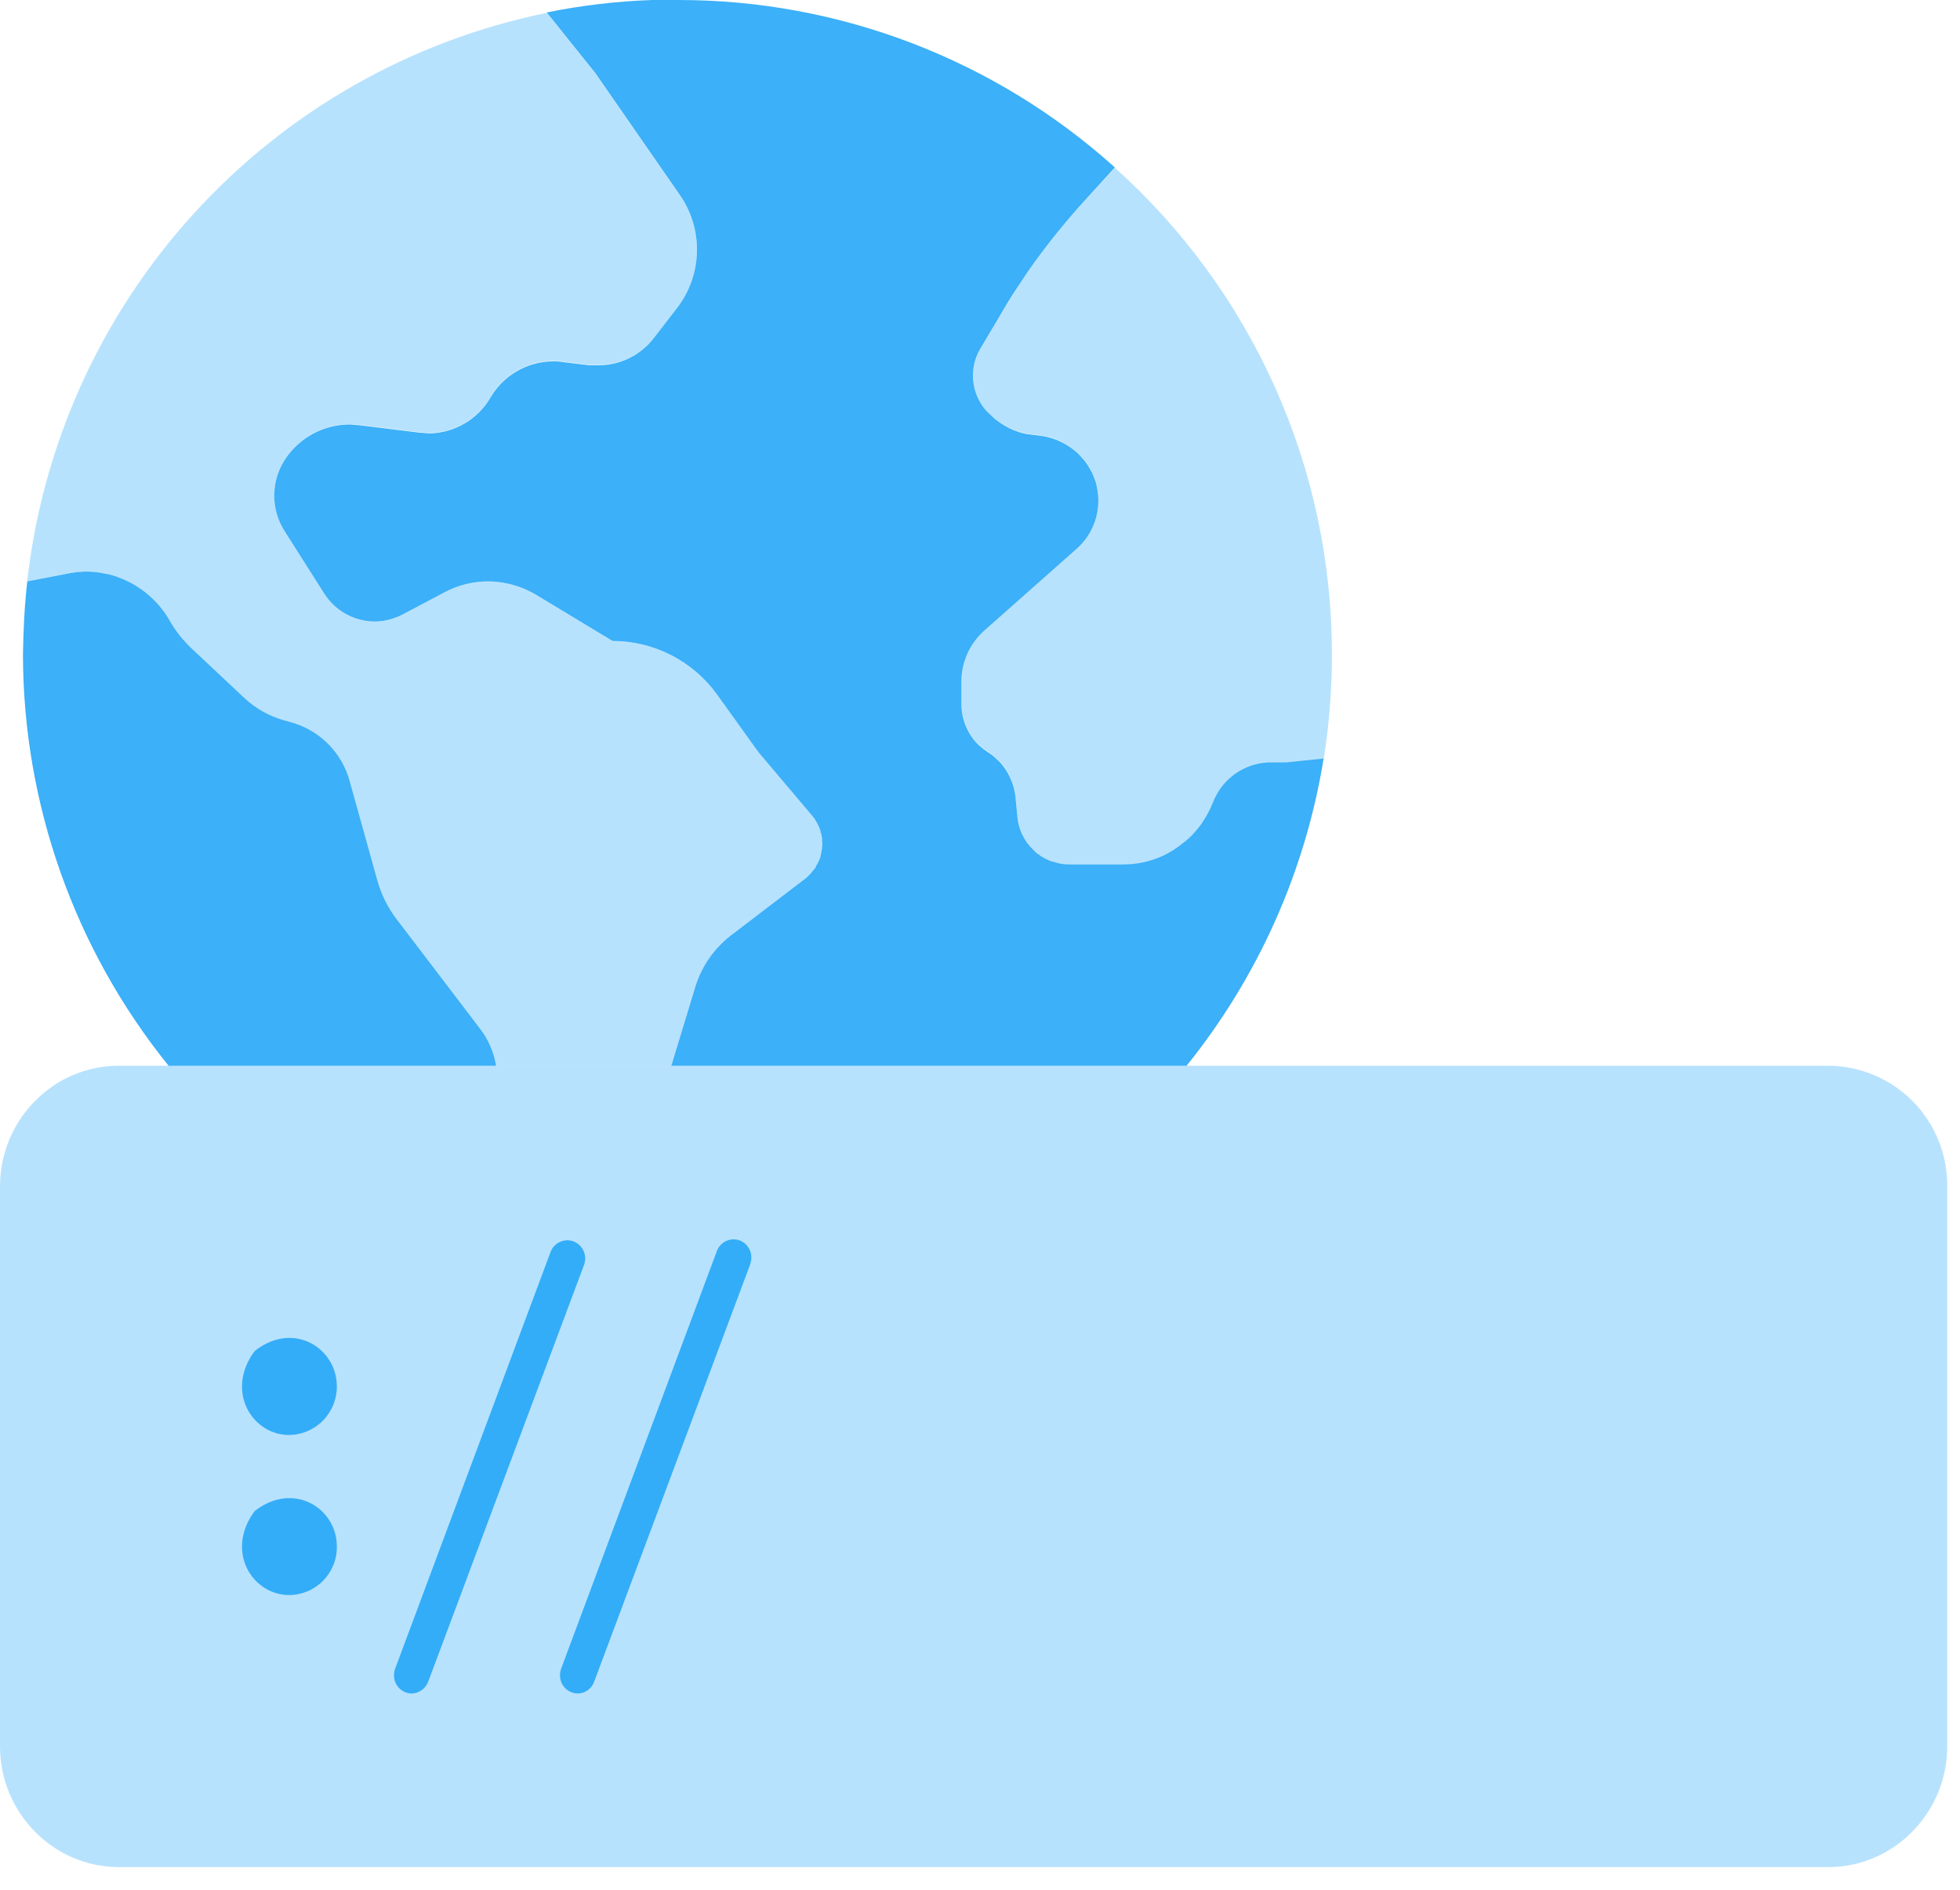
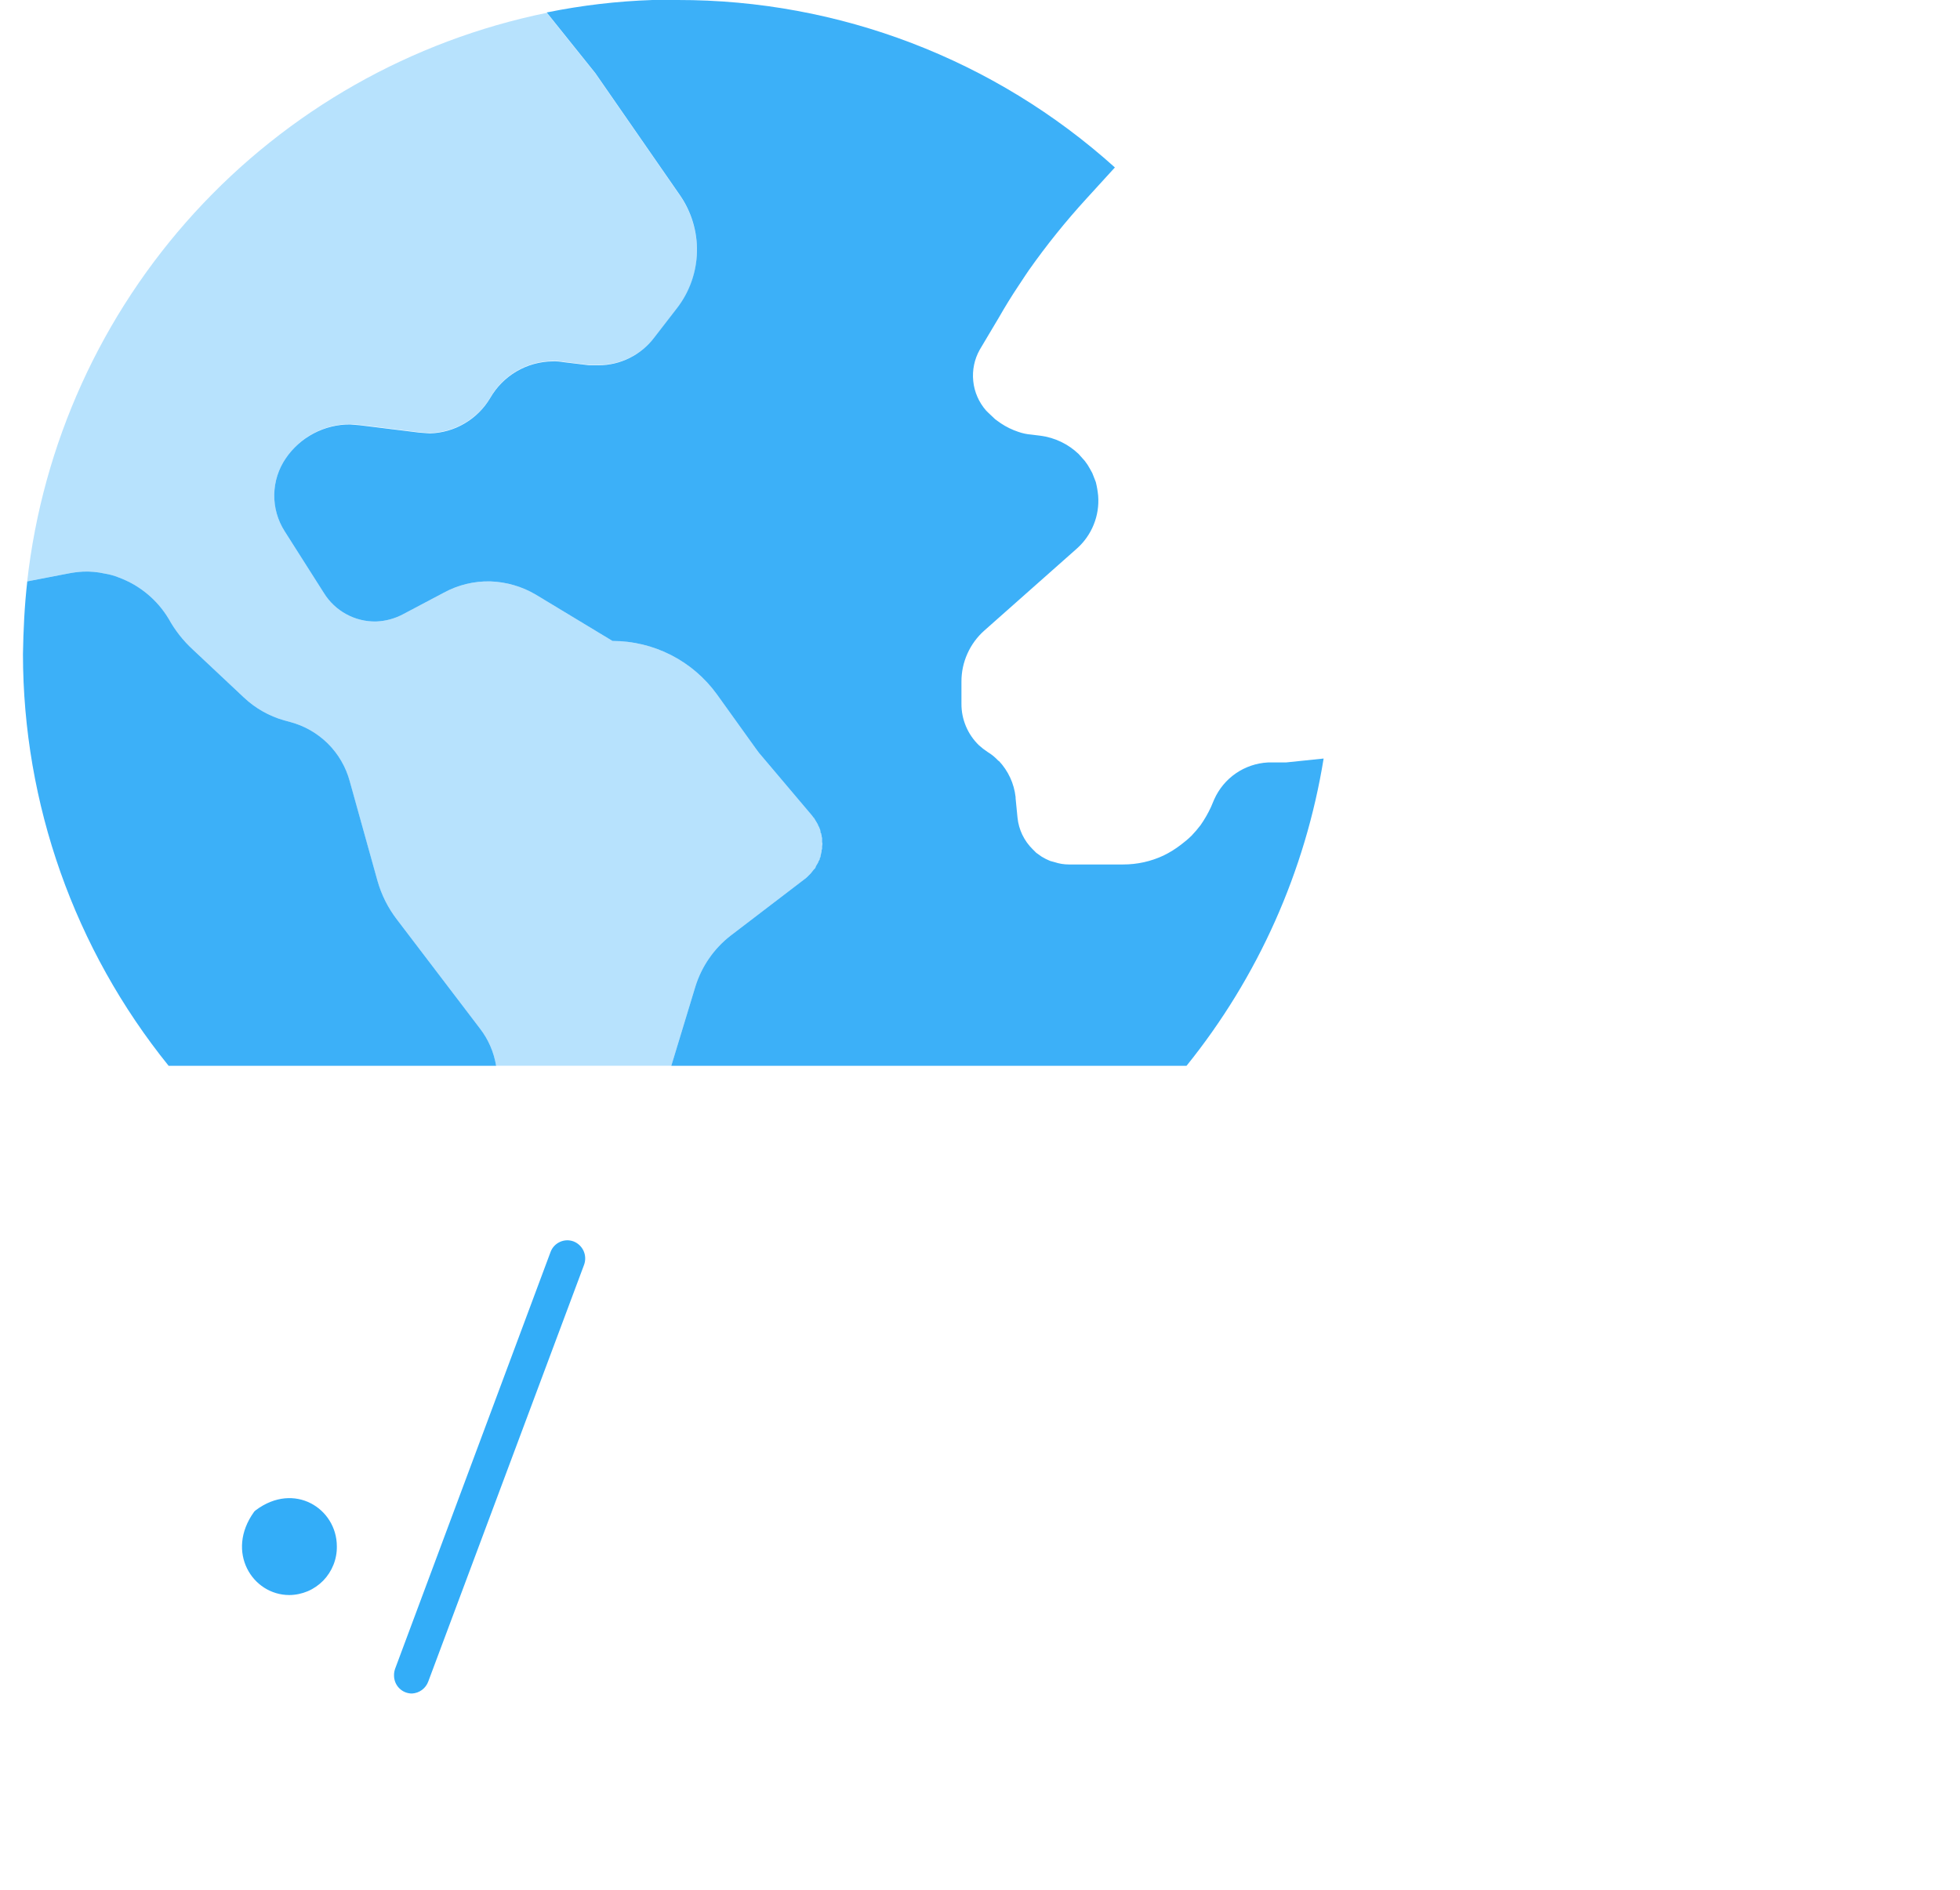
<svg xmlns="http://www.w3.org/2000/svg" width="56" height="54" viewBox="0 0 56 54" fill="none">
-   <path opacity="0.35" d="M31.044 5.676C30.453 6.323 29.903 7.007 29.398 7.723C29.297 7.868 29.197 8.013 29.108 8.157C29.019 8.302 28.73 8.747 28.552 9.059L27.996 9.993C27.843 10.265 27.777 10.579 27.809 10.889C27.841 11.2 27.968 11.493 28.174 11.729L28.241 11.796L28.441 11.985L28.596 12.096C28.752 12.196 28.921 12.275 29.097 12.33C29.216 12.372 29.339 12.398 29.464 12.408L29.732 12.441C30.142 12.495 30.524 12.678 30.822 12.964L30.911 13.064L31 13.164C31.055 13.234 31.103 13.309 31.145 13.387L31.211 13.509L31.311 13.765C31.344 13.893 31.366 14.023 31.378 14.155C31.401 14.437 31.357 14.721 31.251 14.983C31.145 15.246 30.979 15.48 30.766 15.668L28.129 18.005C27.921 18.189 27.755 18.415 27.642 18.668C27.529 18.921 27.471 19.196 27.473 19.473V20.096C27.471 20.319 27.515 20.539 27.601 20.743C27.687 20.948 27.814 21.133 27.973 21.287C28.05 21.356 28.132 21.419 28.218 21.476C28.334 21.546 28.439 21.632 28.53 21.732H28.541C28.809 22.016 28.977 22.379 29.019 22.767V22.823L29.075 23.379C29.11 23.721 29.263 24.04 29.509 24.28L29.609 24.38L29.765 24.492C29.843 24.539 29.925 24.58 30.01 24.614L30.132 24.647C30.265 24.692 30.404 24.715 30.544 24.714H32.09C32.49 24.715 32.886 24.628 33.248 24.458C33.425 24.372 33.593 24.267 33.748 24.147C33.854 24.068 33.954 23.982 34.049 23.891C34.139 23.795 34.225 23.695 34.305 23.59C34.42 23.425 34.521 23.25 34.605 23.067L34.694 22.856C34.827 22.555 35.041 22.297 35.312 22.11C35.584 21.924 35.901 21.816 36.23 21.799H36.742L37.821 21.688C37.977 20.701 38.055 19.704 38.054 18.706C38.058 16.082 37.508 13.487 36.44 11.09C35.372 8.693 33.81 6.549 31.857 4.797L31.044 5.676Z" fill="#33ADF8" />
  <path opacity="0.95" d="M36.739 21.787H36.227C35.898 21.804 35.581 21.912 35.31 22.098C35.039 22.285 34.825 22.543 34.691 22.844L34.602 23.055C34.518 23.238 34.417 23.413 34.302 23.578C34.222 23.683 34.137 23.783 34.046 23.878C33.952 23.97 33.851 24.056 33.746 24.134C33.59 24.255 33.422 24.36 33.245 24.446C32.883 24.616 32.488 24.703 32.088 24.702H30.541C30.401 24.702 30.262 24.68 30.129 24.635L30.007 24.602C29.922 24.568 29.84 24.527 29.762 24.479L29.606 24.368L29.506 24.268C29.261 24.028 29.107 23.709 29.072 23.367L29.017 22.81V22.777C28.974 22.389 28.806 22.026 28.538 21.742H28.527C28.436 21.642 28.331 21.556 28.215 21.486C28.129 21.429 28.047 21.366 27.971 21.297C27.811 21.143 27.684 20.958 27.598 20.753C27.512 20.549 27.468 20.328 27.47 20.107V19.483C27.468 19.206 27.526 18.931 27.64 18.678C27.753 18.425 27.919 18.198 28.127 18.015L30.764 15.678C30.976 15.491 31.142 15.256 31.248 14.993C31.355 14.731 31.398 14.447 31.376 14.165C31.363 14.033 31.341 13.903 31.309 13.775L31.209 13.519L31.142 13.397C31.1 13.319 31.052 13.244 30.997 13.174L30.908 13.074L30.819 12.974C30.521 12.688 30.139 12.505 29.729 12.451L29.462 12.418C29.337 12.408 29.213 12.382 29.095 12.34C28.917 12.281 28.749 12.199 28.594 12.095L28.438 11.984L28.238 11.795L28.171 11.728C27.966 11.492 27.838 11.199 27.807 10.888C27.775 10.577 27.84 10.264 27.993 9.992L28.549 9.057C28.727 8.746 28.905 8.457 29.106 8.156C29.306 7.856 29.295 7.867 29.395 7.722C29.9 7.006 30.45 6.322 31.042 5.675L31.854 4.785C28.425 1.697 23.973 -0.008 19.358 2.694e-05H18.646C17.629 0.034 16.617 0.153 15.62 0.356L17.011 2.092L19.425 5.575C19.756 6.051 19.927 6.621 19.913 7.201C19.898 7.781 19.701 8.341 19.347 8.801L18.691 9.647C18.505 9.893 18.264 10.092 17.988 10.229C17.712 10.366 17.408 10.438 17.1 10.437H16.833L16.098 10.348C15.995 10.33 15.891 10.322 15.787 10.326C15.425 10.33 15.07 10.429 14.758 10.612C14.445 10.796 14.187 11.058 14.006 11.372C13.828 11.673 13.576 11.923 13.274 12.1C12.973 12.277 12.631 12.375 12.282 12.384L11.981 12.362L10.279 12.151L10.001 12.128C9.639 12.127 9.282 12.215 8.962 12.384C8.642 12.553 8.368 12.797 8.165 13.097C7.956 13.402 7.842 13.762 7.836 14.132C7.83 14.502 7.933 14.865 8.131 15.177L9.255 16.946C9.412 17.2 9.632 17.408 9.893 17.55C10.154 17.693 10.448 17.765 10.746 17.759C11.019 17.749 11.285 17.677 11.525 17.547L12.682 16.935C13.088 16.714 13.544 16.603 14.006 16.613C14.465 16.628 14.913 16.758 15.308 16.991L17.5 18.315C18.082 18.315 18.656 18.454 19.175 18.719C19.693 18.984 20.141 19.368 20.482 19.839L21.584 21.375C21.648 21.469 21.719 21.558 21.795 21.642L23.197 23.3L23.231 23.344C23.242 23.356 23.242 23.367 23.253 23.367L23.286 23.422L23.32 23.478L23.353 23.534C23.364 23.556 23.375 23.567 23.375 23.589L23.409 23.645C23.409 23.665 23.417 23.685 23.431 23.701C23.431 23.723 23.442 23.745 23.442 23.767C23.442 23.79 23.453 23.801 23.464 23.823C23.463 23.842 23.466 23.861 23.475 23.878C23.474 23.901 23.478 23.924 23.487 23.945V24.068C23.497 24.084 23.501 24.104 23.498 24.123C23.495 24.142 23.491 24.161 23.487 24.179V24.246C23.487 24.268 23.475 24.279 23.475 24.301C23.477 24.324 23.473 24.347 23.464 24.368C23.459 24.386 23.456 24.405 23.453 24.424C23.453 24.446 23.442 24.457 23.442 24.479C23.442 24.502 23.42 24.513 23.42 24.535C23.42 24.557 23.409 24.579 23.398 24.591C23.387 24.608 23.38 24.627 23.375 24.646L23.342 24.702L23.308 24.758C23.308 24.78 23.297 24.791 23.286 24.813L23.242 24.858L23.208 24.902L23.164 24.958L23.119 25.002L23.075 25.047L23.053 25.069L22.997 25.114L20.872 26.738C20.398 27.107 20.049 27.612 19.87 28.185L19.18 30.455H33.901C35.947 27.918 37.297 24.892 37.818 21.675L36.739 21.787Z" fill="#33ADF8" />
  <path opacity="0.95" d="M11.338 26.271C11.083 25.939 10.894 25.561 10.782 25.158L9.992 22.321C9.881 21.914 9.666 21.544 9.367 21.247C9.068 20.951 8.696 20.738 8.289 20.63L8.122 20.585C7.689 20.463 7.292 20.237 6.965 19.928L5.508 18.56C5.232 18.306 4.999 18.009 4.818 17.681C4.491 17.137 3.989 16.721 3.393 16.501C3.265 16.449 3.13 16.412 2.993 16.39C2.789 16.344 2.579 16.325 2.37 16.334C2.224 16.342 2.079 16.361 1.936 16.39L0.779 16.613C0.701 17.302 0.667 18.003 0.656 18.693C0.66 22.974 2.129 27.124 4.818 30.455H14.175C14.112 30.07 13.956 29.707 13.719 29.398L11.338 26.271Z" fill="#33ADF8" />
  <path opacity="0.35" d="M20.873 26.738L22.998 25.114L23.054 25.069L23.076 25.047L23.12 25.002L23.165 24.958L23.209 24.902L23.243 24.858L23.287 24.813C23.298 24.791 23.309 24.78 23.309 24.758L23.343 24.702L23.376 24.646C23.381 24.627 23.388 24.608 23.398 24.591C23.41 24.579 23.41 24.557 23.421 24.535C23.432 24.513 23.432 24.502 23.443 24.479C23.454 24.457 23.454 24.446 23.454 24.424C23.457 24.405 23.46 24.386 23.465 24.368C23.474 24.347 23.478 24.324 23.476 24.301C23.476 24.279 23.488 24.268 23.488 24.246V24.179C23.492 24.161 23.496 24.142 23.499 24.123C23.502 24.104 23.498 24.084 23.488 24.068V23.945C23.479 23.924 23.475 23.901 23.476 23.878C23.467 23.861 23.463 23.842 23.465 23.823C23.454 23.801 23.454 23.778 23.443 23.767C23.432 23.756 23.432 23.723 23.432 23.701C23.418 23.685 23.41 23.665 23.41 23.645L23.376 23.589C23.376 23.567 23.365 23.556 23.354 23.534L23.321 23.478L23.287 23.422L23.254 23.367L23.198 23.3L21.796 21.642C21.72 21.558 21.649 21.469 21.585 21.375L20.483 19.839C20.142 19.368 19.694 18.984 19.175 18.719C18.657 18.454 18.083 18.315 17.501 18.315L15.309 16.991C14.914 16.758 14.466 16.628 14.007 16.613C13.545 16.603 13.089 16.714 12.683 16.935L11.526 17.547C11.286 17.677 11.02 17.749 10.747 17.759C10.449 17.765 10.155 17.693 9.894 17.55C9.632 17.408 9.413 17.2 9.256 16.946L8.132 15.177C7.934 14.865 7.831 14.502 7.837 14.132C7.843 13.762 7.957 13.402 8.166 13.097C8.368 12.795 8.641 12.549 8.961 12.378C9.282 12.207 9.639 12.118 10.002 12.117L10.28 12.139L11.982 12.351L12.283 12.373C12.632 12.364 12.974 12.266 13.275 12.089C13.577 11.912 13.829 11.661 14.007 11.361C14.187 11.046 14.446 10.785 14.759 10.601C15.071 10.418 15.425 10.319 15.788 10.315C15.892 10.311 15.996 10.319 16.099 10.337L16.834 10.426H17.101C17.408 10.428 17.712 10.358 17.988 10.223C18.264 10.088 18.505 9.891 18.692 9.647L19.348 8.813C19.701 8.352 19.899 7.792 19.913 7.212C19.927 6.632 19.757 6.062 19.426 5.586L17.012 2.103L15.621 0.367C11.748 1.16 8.226 3.159 5.559 6.078C2.893 8.996 1.219 12.684 0.777 16.613L1.935 16.39C2.078 16.361 2.223 16.342 2.369 16.334C2.578 16.325 2.787 16.343 2.992 16.39C3.129 16.412 3.263 16.449 3.392 16.501C3.988 16.721 4.49 17.137 4.816 17.681C4.998 18.009 5.231 18.306 5.506 18.56L6.964 19.928C7.291 20.237 7.688 20.462 8.121 20.585L8.288 20.629C8.695 20.737 9.067 20.951 9.365 21.247C9.664 21.544 9.88 21.914 9.99 22.321L10.78 25.158C10.893 25.561 11.082 25.939 11.337 26.271L13.718 29.398C13.954 29.707 14.111 30.07 14.174 30.454H19.181L19.871 28.185C20.05 27.612 20.399 27.107 20.873 26.738Z" fill="#33ADF8" />
-   <path opacity="0.35" d="M52.241 30.453H3.394C1.524 30.453 0 32 0 33.903V49.903C0 51.795 1.524 53.352 3.394 53.352H52.241C54.111 53.352 55.635 51.795 55.635 49.903V33.903C55.639 33.453 55.555 33.007 55.387 32.59C55.218 32.173 54.969 31.794 54.654 31.473C54.339 31.153 53.963 30.898 53.549 30.723C53.135 30.548 52.691 30.456 52.241 30.453Z" fill="#33ADF8" />
  <path d="M11.77 48.392C11.702 48.392 11.634 48.378 11.571 48.352C11.508 48.325 11.451 48.286 11.404 48.238C11.356 48.189 11.319 48.131 11.294 48.068C11.269 48.004 11.257 47.937 11.258 47.868C11.257 47.804 11.269 47.74 11.291 47.679L15.731 35.773C15.778 35.647 15.874 35.544 15.997 35.488C16.12 35.431 16.261 35.426 16.387 35.473C16.515 35.523 16.618 35.621 16.674 35.745C16.73 35.87 16.735 36.012 16.688 36.141L12.237 48.047C12.202 48.144 12.139 48.228 12.056 48.29C11.973 48.351 11.873 48.387 11.77 48.392Z" fill="#33ADF8" />
-   <path d="M16.501 48.391C16.434 48.389 16.367 48.374 16.306 48.347C16.244 48.32 16.189 48.281 16.142 48.233C16.096 48.184 16.059 48.127 16.035 48.064C16.01 48.002 15.999 47.935 16 47.868C16 47.803 16.012 47.739 16.034 47.678L20.473 35.773C20.493 35.708 20.526 35.648 20.57 35.597C20.613 35.545 20.666 35.502 20.726 35.471C20.786 35.44 20.852 35.421 20.919 35.416C20.986 35.41 21.054 35.418 21.119 35.439C21.247 35.484 21.353 35.578 21.414 35.701C21.474 35.824 21.484 35.965 21.441 36.095C21.441 36.117 21.43 36.129 21.43 36.14L16.979 48.046C16.946 48.146 16.882 48.234 16.796 48.296C16.71 48.358 16.607 48.391 16.501 48.391Z" fill="#33ADF8" />
-   <path d="M8.266 41.005C7.209 41.005 6.441 39.77 7.254 38.635L7.309 38.579C8.411 37.745 9.624 38.535 9.624 39.614C9.627 39.978 9.486 40.328 9.231 40.589C8.977 40.85 8.63 40.999 8.266 41.005Z" fill="#33ADF8" />
  <path d="M8.266 45.578C7.209 45.578 6.441 44.343 7.254 43.208C7.265 43.186 7.287 43.175 7.309 43.153C8.411 42.329 9.624 43.108 9.624 44.187C9.627 44.368 9.594 44.547 9.527 44.715C9.46 44.883 9.361 45.036 9.235 45.166C9.108 45.295 8.958 45.398 8.792 45.469C8.625 45.539 8.447 45.577 8.266 45.578Z" fill="#33ADF8" />
</svg>